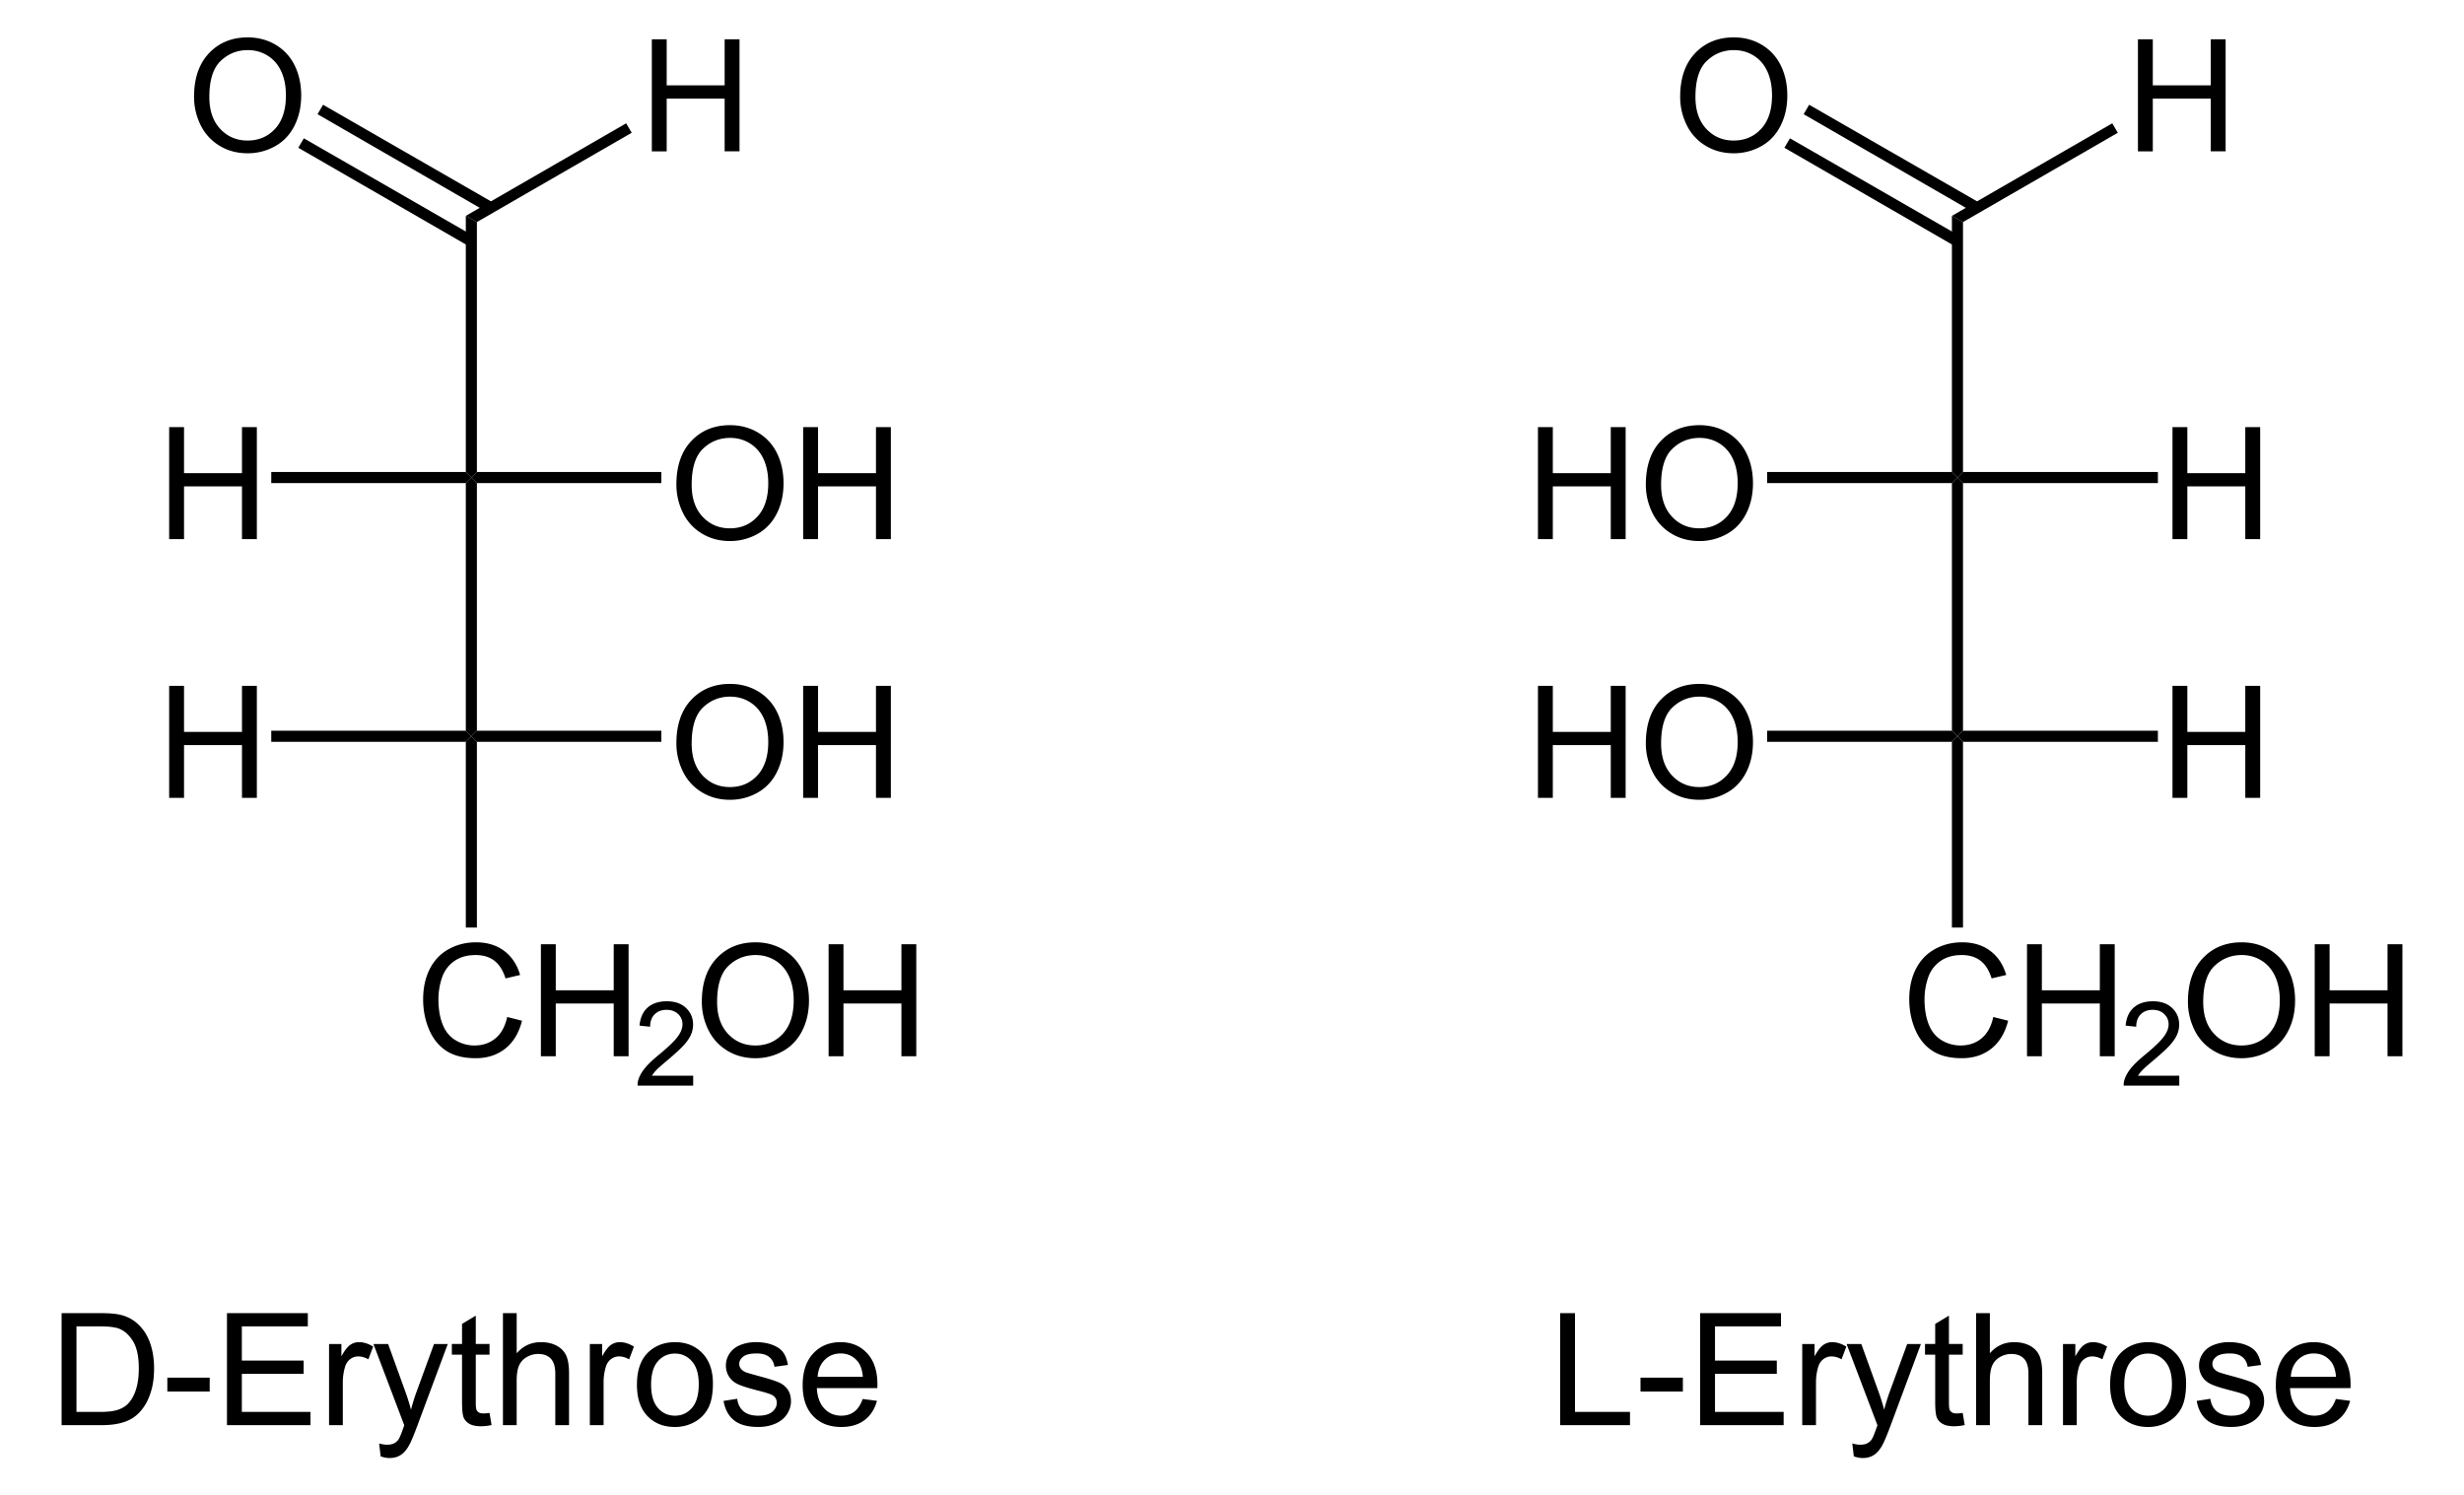
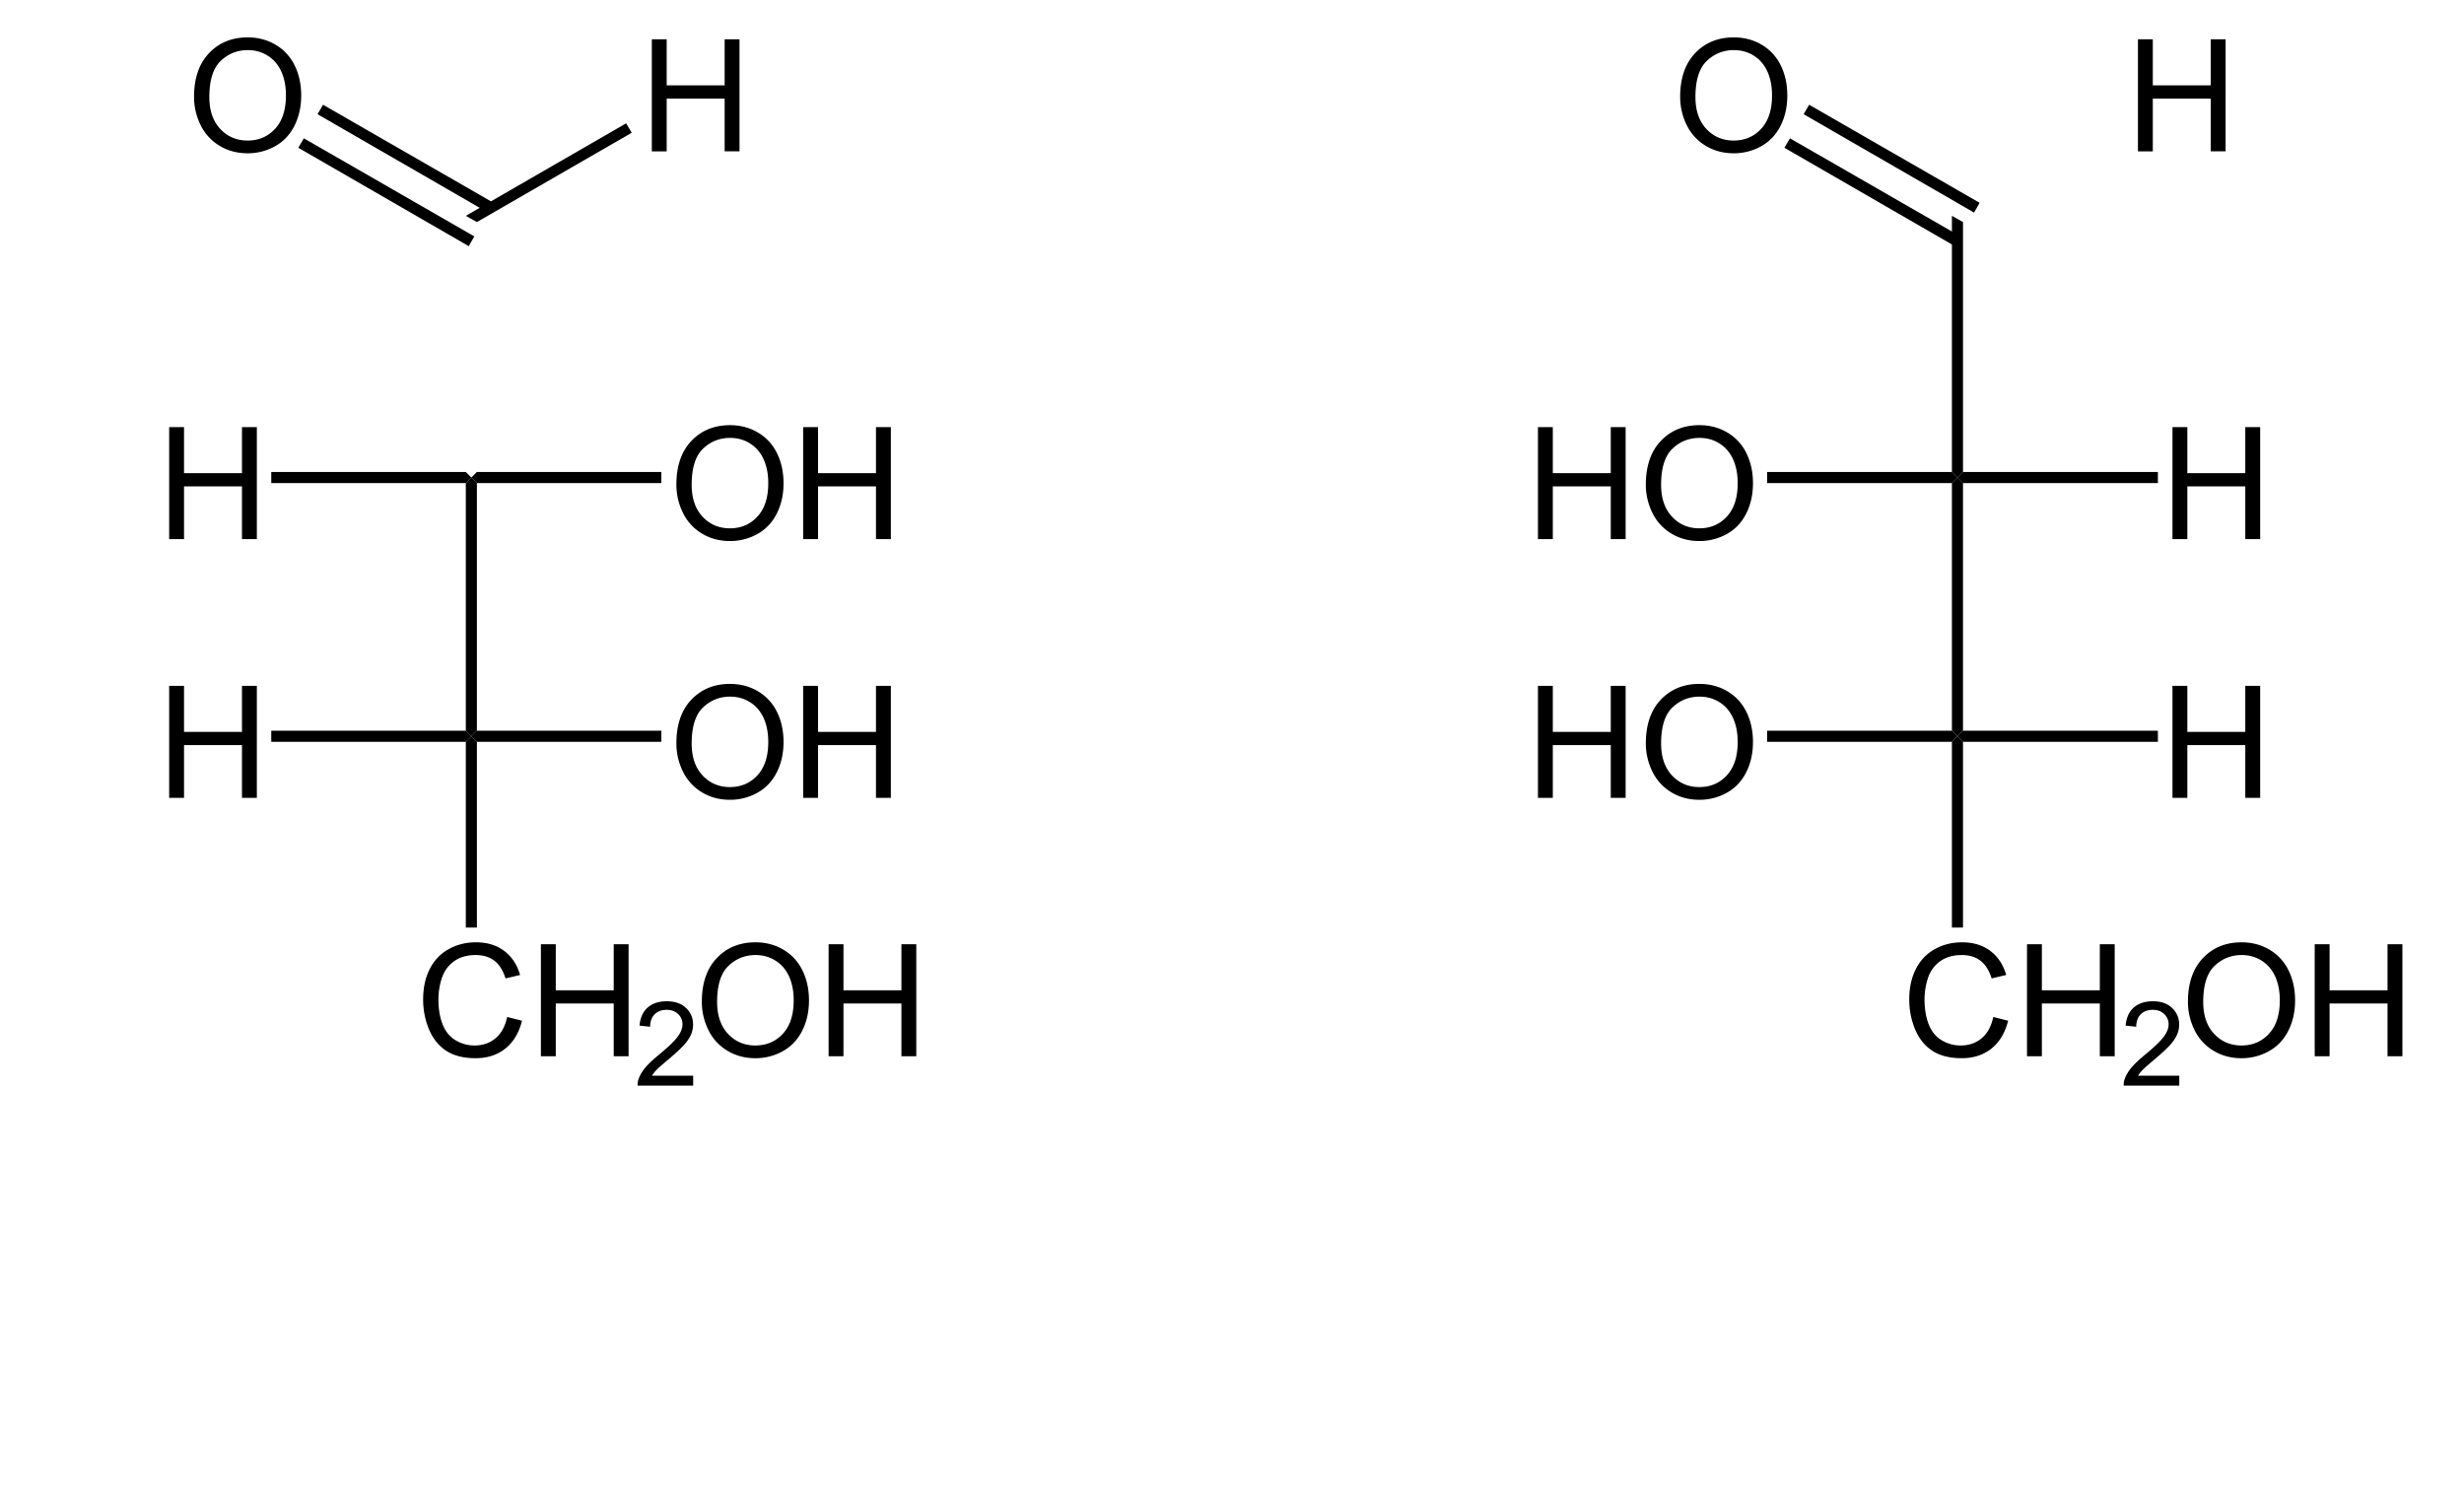
<svg xmlns="http://www.w3.org/2000/svg" width="359.128" height="217.981" style="overflow:visible;enable-background:new 0 0 359.128 217.981" xml:space="preserve">
-   <path d="m69.508 68.8-.807.807-.808-.808V31.464l1.615.903v36.432z" />
-   <path d="m69.508 106.514-.807.808-.808-.808v-36.1l.808-.807.807.807v36.1zM73.92 148.241l2.166.545c-.452 1.777-1.266 3.132-2.44 4.064-1.175.933-2.613 1.399-4.31 1.399-1.758 0-3.187-.358-4.288-1.075-1.1-.718-1.939-1.755-2.514-3.115-.574-1.359-.861-2.818-.861-4.378 0-1.702.324-3.185.973-4.452.648-1.267 1.57-2.228 2.769-2.886 1.197-.657 2.514-.986 3.952-.986 1.631 0 3.002.416 4.113 1.248 1.113.833 1.887 2.004 2.324 3.512l-2.122.501c-.378-1.187-.927-2.052-1.645-2.593-.719-.542-1.623-.813-2.712-.813-1.252 0-2.299.3-3.14.902-.841.601-1.432 1.408-1.773 2.421a9.76 9.76 0 0 0-.511 3.135c0 1.387.2 2.599.605 3.634.403 1.036 1.03 1.809 1.883 2.321a5.274 5.274 0 0 0 2.766.769c1.207 0 2.229-.349 3.066-1.047.837-.699 1.402-1.733 1.698-3.106zM78.836 153.967v-16.329h2.167v6.71h8.447v-6.71h2.167v16.329H89.45v-7.69h-8.447v7.69h-2.167zM101.031 156.802v1.44h-8.104c-.012-.362.047-.71.177-1.045.207-.551.538-1.093.995-1.627.456-.533 1.112-1.15 1.967-1.85 1.326-1.095 2.225-1.96 2.698-2.597.473-.636.71-1.238.71-1.807a2 2 0 0 0-.642-1.505c-.427-.409-.985-.613-1.672-.613-.728 0-1.308.218-1.744.654-.436.435-.657 1.039-.662 1.81l-1.544-.164c.105-1.154.504-2.035 1.197-2.64.692-.605 1.62-.907 2.787-.907 1.177 0 2.11.326 2.795.977.686.652 1.029 1.459 1.029 2.423 0 .49-.1.972-.301 1.445-.2.473-.535.97-1 1.495-.467.523-1.24 1.243-2.319 2.156-.903.757-1.483 1.27-1.74 1.54-.258.27-.472.541-.64.814h6.013zM102.292 146.02c0-2.71.728-4.83 2.183-6.364 1.455-1.532 3.335-2.299 5.636-2.299 1.508 0 2.867.36 4.077 1.08a7.06 7.06 0 0 1 2.768 3.013c.635 1.288.952 2.749.952 4.381 0 1.655-.334 3.137-1.002 4.443-.669 1.307-1.615 2.296-2.84 2.968a8.12 8.12 0 0 1-3.966 1.008c-1.537 0-2.91-.372-4.121-1.113a7.167 7.167 0 0 1-2.751-3.04 9.213 9.213 0 0 1-.936-4.077zm2.227.028c0 1.966.529 3.516 1.587 4.648 1.058 1.132 2.387 1.698 3.983 1.698 1.626 0 2.965-.572 4.016-1.715 1.05-1.143 1.576-2.765 1.576-4.865 0-1.328-.224-2.488-.673-3.479-.45-.99-1.107-1.76-1.972-2.305-.866-.545-1.837-.818-2.913-.818-1.53 0-2.846.526-3.95 1.575-1.102 1.05-1.654 2.804-1.654 5.26zM120.769 153.967v-16.329h2.166v6.71h8.447v-6.71h2.167v16.329h-2.167v-7.69h-8.447v7.69h-2.166zM69.508 135.204h-1.615V108.13l.808-.807.807.807v27.075zM98.584 70.638c0-2.71.728-4.831 2.183-6.364 1.456-1.533 3.335-2.3 5.637-2.3 1.507 0 2.866.36 4.076 1.08a7.06 7.06 0 0 1 2.768 3.013c.635 1.288.952 2.75.952 4.382 0 1.654-.334 3.136-1.002 4.443-.669 1.307-1.615 2.296-2.84 2.967a8.12 8.12 0 0 1-3.966 1.008c-1.537 0-2.91-.371-4.12-1.113a7.167 7.167 0 0 1-2.752-3.04 9.21 9.21 0 0 1-.936-4.076zm2.227.027c0 1.967.529 3.516 1.587 4.648 1.059 1.133 2.387 1.698 3.983 1.698 1.626 0 2.965-.572 4.016-1.715 1.051-1.142 1.576-2.764 1.576-4.865 0-1.328-.224-2.488-.673-3.478-.45-.991-1.107-1.76-1.972-2.305-.866-.545-1.837-.818-2.913-.818-1.53 0-2.846.525-3.95 1.575-1.102 1.05-1.654 2.804-1.654 5.26zM117.06 78.584V62.257h2.168v6.71h8.446v-6.71h2.167v16.328h-2.167v-7.689h-8.446v7.69h-2.167v-.002z" />
+   <path d="m69.508 106.514-.807.808-.808-.808v-36.1l.808-.807.807.807v36.1zM73.92 148.241l2.166.545c-.452 1.777-1.266 3.132-2.44 4.064-1.175.933-2.613 1.399-4.31 1.399-1.758 0-3.187-.358-4.288-1.075-1.1-.718-1.939-1.755-2.514-3.115-.574-1.359-.861-2.818-.861-4.378 0-1.702.324-3.185.973-4.452.648-1.267 1.57-2.228 2.769-2.886 1.197-.657 2.514-.986 3.952-.986 1.631 0 3.002.416 4.113 1.248 1.113.833 1.887 2.004 2.324 3.512l-2.122.501c-.378-1.187-.927-2.052-1.645-2.593-.719-.542-1.623-.813-2.712-.813-1.252 0-2.299.3-3.14.902-.841.601-1.432 1.408-1.773 2.421a9.76 9.76 0 0 0-.511 3.135c0 1.387.2 2.599.605 3.634.403 1.036 1.03 1.809 1.883 2.321a5.274 5.274 0 0 0 2.766.769c1.207 0 2.229-.349 3.066-1.047.837-.699 1.402-1.733 1.698-3.106zM78.836 153.967v-16.329h2.167v6.71h8.447v-6.71h2.167v16.329H89.45v-7.69h-8.447v7.69h-2.167zM101.031 156.802v1.44h-8.104c-.012-.362.047-.71.177-1.045.207-.551.538-1.093.995-1.627.456-.533 1.112-1.15 1.967-1.85 1.326-1.095 2.225-1.96 2.698-2.597.473-.636.71-1.238.71-1.807a2 2 0 0 0-.642-1.505c-.427-.409-.985-.613-1.672-.613-.728 0-1.308.218-1.744.654-.436.435-.657 1.039-.662 1.81l-1.544-.164c.105-1.154.504-2.035 1.197-2.64.692-.605 1.62-.907 2.787-.907 1.177 0 2.11.326 2.795.977.686.652 1.029 1.459 1.029 2.423 0 .49-.1.972-.301 1.445-.2.473-.535.97-1 1.495-.467.523-1.24 1.243-2.319 2.156-.903.757-1.483 1.27-1.74 1.54-.258.27-.472.541-.64.814h6.013zM102.292 146.02c0-2.71.728-4.83 2.183-6.364 1.455-1.532 3.335-2.299 5.636-2.299 1.508 0 2.867.36 4.077 1.08a7.06 7.06 0 0 1 2.768 3.013c.635 1.288.952 2.749.952 4.381 0 1.655-.334 3.137-1.002 4.443-.669 1.307-1.615 2.296-2.84 2.968a8.12 8.12 0 0 1-3.966 1.008c-1.537 0-2.91-.372-4.121-1.113a7.167 7.167 0 0 1-2.751-3.04 9.213 9.213 0 0 1-.936-4.077zm2.227.028c0 1.966.529 3.516 1.587 4.648 1.058 1.132 2.387 1.698 3.983 1.698 1.626 0 2.965-.572 4.016-1.715 1.05-1.143 1.576-2.765 1.576-4.865 0-1.328-.224-2.488-.673-3.479-.45-.99-1.107-1.76-1.972-2.305-.866-.545-1.837-.818-2.913-.818-1.53 0-2.846.526-3.95 1.575-1.102 1.05-1.654 2.804-1.654 5.26zM120.769 153.967v-16.329h2.166v6.71h8.447v-6.71h2.167v16.329h-2.167v-7.69h-8.447v7.69h-2.166M69.508 135.204h-1.615V108.13l.808-.807.807.807v27.075zM98.584 70.638c0-2.71.728-4.831 2.183-6.364 1.456-1.533 3.335-2.3 5.637-2.3 1.507 0 2.866.36 4.076 1.08a7.06 7.06 0 0 1 2.768 3.013c.635 1.288.952 2.75.952 4.382 0 1.654-.334 3.136-1.002 4.443-.669 1.307-1.615 2.296-2.84 2.967a8.12 8.12 0 0 1-3.966 1.008c-1.537 0-2.91-.371-4.12-1.113a7.167 7.167 0 0 1-2.752-3.04 9.21 9.21 0 0 1-.936-4.076zm2.227.027c0 1.967.529 3.516 1.587 4.648 1.059 1.133 2.387 1.698 3.983 1.698 1.626 0 2.965-.572 4.016-1.715 1.051-1.142 1.576-2.764 1.576-4.865 0-1.328-.224-2.488-.673-3.478-.45-.991-1.107-1.76-1.972-2.305-.866-.545-1.837-.818-2.913-.818-1.53 0-2.846.525-3.95 1.575-1.102 1.05-1.654 2.804-1.654 5.26zM117.06 78.584V62.257h2.168v6.71h8.446v-6.71h2.167v16.328h-2.167v-7.689h-8.446v7.69h-2.167v-.002z" />
  <path d="M96.393 68.8v1.614H69.508l-.807-.807.807-.808h26.885zM24.656 78.584V62.257h2.167v6.71h8.446v-6.71h2.167v16.328H35.27v-7.689h-8.446v7.69h-2.167v-.002zM39.536 70.414V68.8h28.357l.808.808-.808.807H39.536zM98.584 108.353c0-2.71.728-4.831 2.183-6.364 1.456-1.533 3.335-2.3 5.637-2.3 1.507 0 2.866.36 4.076 1.08a7.06 7.06 0 0 1 2.768 3.013c.635 1.288.952 2.75.952 4.382 0 1.654-.334 3.136-1.002 4.443-.669 1.307-1.615 2.296-2.84 2.967a8.12 8.12 0 0 1-3.966 1.008c-1.537 0-2.91-.371-4.12-1.113a7.167 7.167 0 0 1-2.752-3.04 9.21 9.21 0 0 1-.936-4.076zm2.227.028c0 1.967.529 3.516 1.587 4.648 1.059 1.133 2.387 1.698 3.983 1.698 1.626 0 2.965-.572 4.016-1.715 1.051-1.143 1.576-2.764 1.576-4.865 0-1.328-.224-2.488-.673-3.479-.45-.99-1.107-1.759-1.972-2.304-.866-.546-1.837-.818-2.913-.818-1.53 0-2.846.525-3.95 1.575-1.102 1.05-1.654 2.803-1.654 5.26zM117.06 116.3V99.972h2.168v6.71h8.446v-6.71h2.167V116.3h-2.167v-7.689h-8.446v7.69h-2.167zM96.393 106.514v1.615H69.508l-.807-.807.807-.808h26.885zM24.656 116.3V99.972h2.167v6.71h8.446v-6.71h2.167V116.3H35.27v-7.689h-8.446v7.69h-2.167z" />
  <path d="M39.536 108.13v-1.616h28.357l.808.808-.808.807H39.536zM28.284 14.113c0-2.71.728-4.831 2.183-6.364 1.456-1.533 3.334-2.3 5.636-2.3 1.507 0 2.866.36 4.076 1.08a7.06 7.06 0 0 1 2.768 3.013c.635 1.288.952 2.75.952 4.382 0 1.654-.334 3.136-1.002 4.443-.669 1.307-1.615 2.296-2.84 2.967a8.12 8.12 0 0 1-3.966 1.008c-1.537 0-2.91-.371-4.12-1.113a7.167 7.167 0 0 1-2.752-3.04 9.222 9.222 0 0 1-.935-4.076zm2.227.027c0 1.967.53 3.516 1.587 4.648 1.059 1.133 2.387 1.698 3.983 1.698 1.626 0 2.965-.572 4.016-1.715 1.051-1.142 1.576-2.764 1.576-4.865 0-1.328-.224-2.488-.673-3.478-.45-.991-1.107-1.76-1.972-2.305-.866-.545-1.837-.818-2.913-.818-1.53 0-2.846.525-3.95 1.575-1.102 1.05-1.654 2.804-1.654 5.26zM43.477 21.537l.809-1.378 24.841 14.298-.806 1.425-24.844-14.345zM46.28 16.644l.808-1.377 24.843 14.297-.808 1.425-24.842-14.345zM95.004 22.06V5.731h2.166v6.71h8.447v-6.71h2.167V22.06h-2.167v-7.689H97.17v7.69h-2.166v-.002z" />
  <path d="m91.263 17.974.808 1.378-22.563 13.015-1.615-.903 23.37-13.49zM286.108 68.8l-.807.807-.809-.808V31.464l1.616.903v36.432z" />
  <path d="m286.108 106.514-.807.808-.809-.808v-36.1l.809-.807.807.807v36.1zM290.52 148.241l2.166.545c-.452 1.777-1.265 3.132-2.44 4.064-1.175.933-2.612 1.399-4.31 1.399-1.757 0-3.186-.358-4.288-1.075-1.1-.718-1.939-1.755-2.513-3.115-.574-1.359-.862-2.818-.862-4.378 0-1.702.325-3.185.973-4.452.648-1.267 1.57-2.228 2.769-2.886 1.197-.657 2.514-.986 3.952-.986 1.631 0 3.002.416 4.113 1.248 1.112.833 1.886 2.004 2.323 3.512l-2.122.501c-.377-1.187-.926-2.052-1.644-2.593-.72-.542-1.623-.813-2.712-.813-1.252 0-2.299.3-3.142.902-.84.601-1.431 1.408-1.771 2.421a9.756 9.756 0 0 0-.512 3.135c0 1.387.202 2.599.606 3.634.403 1.036 1.03 1.809 1.882 2.321a5.272 5.272 0 0 0 2.766.769c1.207 0 2.229-.349 3.066-1.047.837-.699 1.403-1.733 1.7-3.106zM295.436 153.967v-16.329h2.167v6.71h8.447v-6.71h2.167v16.329h-2.167v-7.69h-8.447v7.69h-2.167zM317.631 156.802v1.44h-8.104c-.012-.362.047-.71.177-1.045.208-.551.538-1.093.996-1.627.456-.533 1.112-1.15 1.966-1.85 1.326-1.095 2.226-1.96 2.698-2.597.473-.636.71-1.238.71-1.807 0-.595-.214-1.097-.643-1.505-.426-.409-.984-.613-1.672-.613-.728 0-1.308.218-1.744.654-.436.435-.657 1.039-.662 1.81l-1.544-.164c.105-1.154.504-2.035 1.197-2.64.693-.605 1.62-.907 2.787-.907 1.176 0 2.11.326 2.794.977.687.652 1.03 1.459 1.03 2.423 0 .49-.1.972-.301 1.445-.202.473-.535.97-1 1.495-.467.523-1.24 1.243-2.318 2.156-.904.757-1.484 1.27-1.742 1.54-.257.27-.471.541-.64.814h6.015zM318.893 146.02c0-2.71.728-4.83 2.182-6.364 1.456-1.532 3.335-2.299 5.637-2.299 1.507 0 2.866.36 4.077 1.08a7.064 7.064 0 0 1 2.767 3.013c.636 1.288.953 2.749.953 4.381 0 1.655-.334 3.137-1.003 4.443-.669 1.307-1.615 2.296-2.84 2.968a8.125 8.125 0 0 1-3.965 1.008c-1.538 0-2.91-.372-4.121-1.113a7.154 7.154 0 0 1-2.751-3.04 9.213 9.213 0 0 1-.936-4.077zm2.227.028c0 1.966.529 3.516 1.586 4.648 1.06 1.131 2.387 1.698 3.984 1.698 1.625 0 2.964-.572 4.015-1.715 1.05-1.143 1.577-2.765 1.577-4.865 0-1.328-.224-2.488-.674-3.479-.45-.99-1.107-1.76-1.972-2.305-.865-.545-1.837-.818-2.912-.818-1.53 0-2.846.526-3.95 1.575-1.103 1.05-1.654 2.804-1.654 5.26zM337.37 153.967v-16.329h2.166v6.71h8.447v-6.71h2.167v16.329h-2.167v-7.69h-8.447v7.69h-2.167zM286.108 135.204h-1.616V108.13l.809-.807.807.807v27.075zM316.639 78.584V62.257h2.166v6.71h8.447v-6.71h2.167v16.328h-2.167v-7.689h-8.447v7.69h-2.166v-.002z" />
  <path d="M314.513 68.8v1.614h-28.405l-.807-.807.807-.808h28.405zM224.156 78.584V62.257h2.167v6.71h8.446v-6.71h2.167v16.328h-2.167v-7.689h-8.446v7.69h-2.167v-.002zM239.88 70.638c0-2.71.727-4.831 2.182-6.364 1.456-1.533 3.334-2.3 5.637-2.3 1.507 0 2.866.36 4.076 1.08a7.064 7.064 0 0 1 2.768 3.013c.635 1.288.953 2.75.953 4.382 0 1.654-.335 3.136-1.004 4.443-.668 1.307-1.615 2.296-2.84 2.967a8.125 8.125 0 0 1-3.964 1.008c-1.539 0-2.911-.371-4.122-1.113a7.154 7.154 0 0 1-2.75-3.04 9.21 9.21 0 0 1-.937-4.076zm2.226.027c0 1.967.53 3.516 1.587 4.648 1.059 1.132 2.386 1.698 3.983 1.698 1.626 0 2.965-.572 4.016-1.715 1.05-1.142 1.577-2.764 1.577-4.865 0-1.328-.224-2.488-.675-3.478-.45-.991-1.106-1.76-1.971-2.305-.865-.545-1.837-.818-2.913-.818-1.53 0-2.846.525-3.95 1.575-1.103 1.05-1.654 2.804-1.654 5.26zM257.56 70.414V68.8h26.932l.809.808-.809.807h-26.931zM316.639 116.3V99.972h2.166v6.71h8.447v-6.71h2.167V116.3h-2.167v-7.689h-8.447v7.69h-2.166zM314.513 106.514v1.615h-28.405l-.807-.807.807-.808h28.405zM224.156 116.3V99.972h2.167v6.71h8.446v-6.71h2.167V116.3h-2.167v-7.689h-8.446v7.69h-2.167zM239.88 108.353c0-2.71.727-4.831 2.182-6.364 1.456-1.533 3.334-2.3 5.637-2.3 1.507 0 2.866.36 4.076 1.08a7.064 7.064 0 0 1 2.768 3.013c.635 1.288.953 2.75.953 4.382 0 1.654-.335 3.136-1.004 4.443-.668 1.307-1.615 2.296-2.84 2.967a8.125 8.125 0 0 1-3.964 1.008c-1.539 0-2.911-.371-4.122-1.113a7.154 7.154 0 0 1-2.75-3.04 9.21 9.21 0 0 1-.937-4.076zm2.226.028c0 1.967.53 3.516 1.587 4.648 1.059 1.132 2.386 1.698 3.983 1.698 1.626 0 2.965-.572 4.016-1.715 1.05-1.143 1.577-2.764 1.577-4.865 0-1.328-.224-2.488-.675-3.479-.45-.99-1.106-1.759-1.971-2.304-.865-.546-1.837-.818-2.913-.818-1.53 0-2.846.525-3.95 1.575-1.103 1.05-1.654 2.803-1.654 5.26z" />
  <path d="M257.56 108.13v-1.616h26.932l.809.808-.809.807h-26.931zM244.884 14.113c0-2.71.728-4.831 2.183-6.364 1.456-1.533 3.335-2.3 5.637-2.3 1.507 0 2.867.36 4.076 1.08a7.066 7.066 0 0 1 2.768 3.013c.635 1.288.952 2.75.952 4.382 0 1.654-.334 3.136-1.002 4.443-.669 1.307-1.616 2.296-2.84 2.967a8.122 8.122 0 0 1-3.966 1.008c-1.537 0-2.91-.371-4.121-1.113a7.167 7.167 0 0 1-2.751-3.04 9.21 9.21 0 0 1-.936-4.076zm2.227.027c0 1.967.53 3.516 1.587 4.648 1.059 1.133 2.387 1.698 3.983 1.698 1.626 0 2.965-.572 4.016-1.715 1.052-1.142 1.576-2.764 1.576-4.865 0-1.328-.224-2.488-.673-3.478-.45-.991-1.108-1.76-1.972-2.305-.865-.545-1.837-.818-2.913-.818-1.53 0-2.846.525-3.95 1.575-1.102 1.05-1.654 2.804-1.654 5.26zM260.078 21.537l.808-1.378 24.842 14.298-.807 1.425-24.843-14.345zM262.88 16.644l.808-1.377 24.842 14.297-.807 1.425-24.843-14.345zM311.604 22.06V5.731h2.167v6.71h8.446v-6.71h2.167V22.06h-2.167v-7.689h-8.446v7.69h-2.167v-.002z" />
-   <path d="m307.863 17.974.808 1.378-22.563 13.015-1.616-.903 23.371-13.49zM8.978 207.738v-16.329h5.616c1.268 0 2.235.078 2.903.234.934.216 1.73.605 2.391 1.17.86.727 1.503 1.657 1.93 2.79.425 1.132.639 2.427.639 3.881 0 1.24-.145 2.34-.434 3.298-.29.957-.66 1.75-1.112 2.377-.453.627-.947 1.122-1.485 1.482-.537.36-1.186.633-1.945.818-.76.186-1.633.279-2.62.279H8.979zm2.167-1.93h3.476c1.074 0 1.915-.1 2.526-.3.611-.201 1.098-.483 1.46-.847.511-.512.91-1.201 1.195-2.066.285-.864.427-1.913.427-3.145 0-1.707-.28-3.02-.839-3.936-.558-.917-1.238-1.53-2.038-1.842-.577-.222-1.506-.334-2.787-.334h-3.42v12.47zM24.39 202.839v-2.02h6.175v2.02H24.39zM33.08 207.738v-16.329h11.786v1.93h-9.618v4.987h9.01v1.93h-9.01v5.551h10.004v1.93H33.081zM47.961 207.738v-11.83h1.797v1.8c.46-.842.887-1.398 1.278-1.665.39-.269.82-.403 1.289-.403.676 0 1.365.217 2.064.648l-.7 1.856c-.49-.284-.979-.425-1.467-.425-.437 0-.83.132-1.177.395-.348.263-.596.63-.745 1.097a7.815 7.815 0 0 0-.334 2.338v6.19H47.96v-.001zM55.48 212.287l-.223-1.878c.438.119.821.179 1.148.179.447 0 .803-.074 1.07-.223a1.81 1.81 0 0 0 .657-.623c.127-.201.33-.698.614-1.492.037-.111.097-.276.178-.491l-4.497-11.852h2.142l2.471 6.838c.321.867.608 1.779.861 2.735.238-.908.516-1.8.836-2.675l2.522-6.898h2.004l-4.481 12.037c-.484 1.297-.86 2.189-1.127 2.677-.357.66-.767 1.143-1.227 1.45-.462.307-1.012.46-1.652.46-.389 0-.82-.08-1.296-.244zM71.348 205.953l.297 1.77a7.464 7.464 0 0 1-1.517.178c-.729 0-1.293-.115-1.695-.345-.402-.23-.684-.534-.847-.909-.164-.375-.246-1.165-.246-2.37v-6.81h-1.484v-1.56h1.484v-2.927l2.004-1.203v4.13h2.004v1.56h-2.004v6.925c0 .573.035.94.105 1.104.07.164.184.294.342.39.16.096.386.145.682.145.222 0 .513-.027.875-.078zM73.304 207.738v-16.329h2.003v5.852c.936-1.08 2.117-1.621 3.543-1.621.876 0 1.637.172 2.283.517.646.346 1.108.823 1.387 1.433.278.609.417 1.491.417 2.65v7.498h-2.004v-7.501c0-1.004-.217-1.733-.652-2.19-.435-.457-1.048-.686-1.844-.686-.593 0-1.153.154-1.676.462a2.624 2.624 0 0 0-1.12 1.254c-.224.526-.335 1.256-.335 2.184v6.475h-2.002v.002zM85.97 207.738v-11.83h1.795v1.8c.461-.842.888-1.398 1.278-1.665.39-.269.82-.403 1.29-.403.676 0 1.365.217 2.064.648l-.701 1.856c-.49-.284-.978-.425-1.466-.425-.437 0-.83.132-1.177.395-.348.263-.597.63-.745 1.097a7.815 7.815 0 0 0-.334 2.338v6.19h-2.005v-.001zM92.835 201.822c0-2.192.609-3.813 1.825-4.868 1.016-.877 2.256-1.314 3.717-1.314 1.624 0 2.953.532 3.984 1.598 1.032 1.066 1.547 2.539 1.547 4.417 0 1.523-.228 2.72-.685 3.592a4.848 4.848 0 0 1-1.992 2.034 5.797 5.797 0 0 1-2.855.724c-1.655 0-2.992-.531-4.012-1.593-1.02-1.063-1.53-2.591-1.53-4.59zm2.062.002c0 1.515.33 2.649.99 3.403.658.753 1.489 1.13 2.489 1.13.993 0 1.82-.379 2.479-1.136.659-.758.989-1.912.989-3.463 0-1.463-.332-2.571-.995-3.325s-1.488-1.13-2.474-1.13c-1 0-1.83.375-2.49 1.125-.658.75-.988 1.882-.988 3.396zM105.455 204.205l1.99-.312c.11.796.42 1.405.929 1.829.508.424 1.219.635 2.13.635.92 0 1.603-.187 2.048-.562.445-.376.668-.816.668-1.321 0-.454-.196-.81-.587-1.07-.274-.179-.955-.406-2.045-.68-1.466-.372-2.486-.693-3.054-.964-.57-.27-1.001-.647-1.295-1.125a2.98 2.98 0 0 1-.44-1.588c0-.527.12-1.014.361-1.465.242-.45.57-.821.986-1.12.311-.23.736-.424 1.274-.584a6.064 6.064 0 0 1 1.731-.24c.928 0 1.743.135 2.444.402.7.268 1.219.631 1.553 1.09.334.457.564 1.068.69 1.835l-1.96.266c-.089-.61-.346-1.087-.772-1.43-.425-.342-1.027-.514-1.806-.514-.918 0-1.575.152-1.967.456-.393.305-.589.661-.589 1.07 0 .26.082.494.245.702.163.216.418.394.767.534.2.075.79.246 1.768.513 1.414.379 2.402.69 2.963.93.56.242 1 .593 1.32 1.053.318.46.478 1.033.478 1.716 0 .668-.195 1.297-.585 1.887-.39.591-.953 1.048-1.688 1.37-.736.322-1.567.485-2.496.485-1.537 0-2.71-.32-3.515-.959-.808-.637-1.323-1.583-1.546-2.84zM125.739 203.923l2.078.267c-.326 1.208-.93 2.147-1.814 2.813-.883.667-2.011 1.002-3.383 1.002-1.729 0-3.1-.533-4.113-1.6-1.011-1.065-1.519-2.558-1.519-4.483 0-1.99.512-3.535 1.536-4.634 1.024-1.1 2.352-1.648 3.984-1.648 1.58 0 2.87.537 3.873 1.615 1.002 1.077 1.503 2.592 1.503 4.544 0 .12-.004.298-.011.535h-8.821c.074 1.3.442 2.295 1.1 2.987.661.692 1.485 1.036 2.472 1.036.733 0 1.361-.192 1.88-.58.519-.388.93-1.005 1.235-1.854zm-6.568-3.236h6.59c-.089-.996-.34-1.742-.755-2.24-.637-.773-1.464-1.16-2.478-1.16-.919 0-1.691.309-2.317.926-.626.618-.973 1.441-1.04 2.474zM227.389 207.738v-16.329h2.167v14.398h8.016v1.93h-10.183zM239.104 202.839v-2.02h6.175v2.02h-6.175zM247.795 207.738v-16.329h11.786v1.93h-9.62v4.987h9.01v1.93h-9.01v5.551h10.005v1.93h-12.171zM262.676 207.738v-11.83h1.796v1.8c.462-.842.887-1.398 1.279-1.665.39-.269.82-.403 1.289-.403.675 0 1.364.217 2.063.648l-.7 1.856c-.489-.284-.976-.425-1.467-.425-.436 0-.829.132-1.176.395-.348.263-.597.63-.745 1.097a7.815 7.815 0 0 0-.335 2.338v6.19h-2.004v-.001zM270.194 212.287l-.222-1.878c.439.119.821.179 1.148.179.446 0 .802-.074 1.069-.223.268-.148.488-.356.658-.623.127-.201.331-.698.613-1.492.037-.111.097-.276.179-.491l-4.498-11.852h2.144l2.47 6.838c.32.867.609 1.779.86 2.735.238-.908.516-1.8.837-2.675l2.522-6.898h2.003l-4.481 12.037c-.485 1.297-.859 2.189-1.127 2.677-.358.66-.767 1.143-1.228 1.45-.462.307-1.01.46-1.651.46-.389 0-.82-.08-1.296-.244zM286.062 205.953l.297 1.77a7.456 7.456 0 0 1-1.516.178c-.73 0-1.293-.115-1.696-.345-.4-.23-.683-.534-.847-.909-.165-.375-.246-1.165-.246-2.37v-6.81h-1.485v-1.56h1.485v-2.927l2.003-1.203v4.13h2.004v1.56h-2.004v6.925c0 .573.035.94.106 1.104.07.164.183.294.343.39.157.097.385.145.68.145.223 0 .515-.027.876-.078zM288.018 207.738v-16.329h2.003v5.852c.936-1.08 2.118-1.621 3.543-1.621.876 0 1.638.172 2.284.517.646.346 1.108.823 1.386 1.433.278.609.417 1.491.417 2.65v7.498h-2.004v-7.501c0-1.004-.217-1.733-.651-2.19-.435-.457-1.05-.686-1.844-.686-.594 0-1.153.154-1.676.462a2.62 2.62 0 0 0-1.121 1.254c-.223.526-.334 1.256-.334 2.184v6.475h-2.003v.002zM300.683 207.738v-11.83h1.797v1.8c.461-.842.887-1.398 1.278-1.665.39-.269.82-.403 1.29-.403.675 0 1.364.217 2.063.648l-.7 1.856c-.49-.284-.977-.425-1.467-.425-.436 0-.83.132-1.176.395-.349.263-.598.63-.746 1.097a7.815 7.815 0 0 0-.334 2.338v6.19h-2.005v-.001zM307.549 201.822c0-2.192.609-3.813 1.826-4.868 1.016-.877 2.255-1.314 3.716-1.314 1.626 0 2.954.532 3.985 1.598 1.03 1.066 1.546 2.539 1.546 4.417 0 1.523-.228 2.72-.685 3.592a4.852 4.852 0 0 1-1.991 2.034 5.8 5.8 0 0 1-2.856.724c-1.654 0-2.99-.531-4.012-1.593-1.02-1.063-1.529-2.591-1.529-4.59zm2.063.002c0 1.515.33 2.649.99 3.403.66.753 1.489 1.13 2.49 1.13.992 0 1.82-.379 2.478-1.136.66-.758.989-1.912.989-3.463 0-1.463-.332-2.571-.995-3.325-.662-.754-1.488-1.13-2.474-1.13-1 0-1.83.375-2.49 1.125-.658.75-.988 1.882-.988 3.396zM320.17 204.205l1.989-.312c.111.796.42 1.405.93 1.829.51.424 1.218.635 2.13.635.92 0 1.604-.187 2.047-.562.445-.376.667-.816.667-1.321 0-.454-.195-.81-.586-1.07-.275-.179-.956-.406-2.044-.68-1.468-.372-2.487-.693-3.055-.964-.57-.27-1.002-.647-1.295-1.125a2.965 2.965 0 0 1-.441-1.588c0-.527.12-1.014.362-1.465.24-.45.57-.821.985-1.12.311-.23.736-.424 1.275-.584a6.064 6.064 0 0 1 1.73-.24c.929 0 1.743.135 2.444.402.701.268 1.219.631 1.553 1.09.335.457.565 1.068.69 1.835l-1.959.266c-.09-.61-.346-1.087-.772-1.43-.427-.342-1.028-.514-1.807-.514-.919 0-1.574.152-1.967.456-.393.305-.59.661-.59 1.07 0 .26.082.494.245.702.164.216.42.394.768.534.2.075.79.246 1.767.513 1.416.379 2.403.69 2.963.93.56.242 1 .593 1.32 1.053.319.46.478 1.033.478 1.716 0 .668-.194 1.297-.584 1.887-.39.591-.953 1.048-1.688 1.37-.734.323-1.566.485-2.496.485-1.536 0-2.709-.32-3.514-.959-.808-.637-1.323-1.583-1.545-2.84zM340.453 203.923l2.079.267c-.327 1.208-.931 2.147-1.814 2.813-.882.667-2.01 1.002-3.384 1.002-1.729 0-3.099-.533-4.111-1.6-1.013-1.065-1.52-2.558-1.52-4.483 0-1.99.512-3.535 1.536-4.634 1.024-1.1 2.352-1.648 3.983-1.648 1.581 0 2.872.537 3.873 1.615 1.002 1.077 1.502 2.592 1.502 4.544 0 .12-.003.298-.011.535h-8.82c.073 1.3.44 2.295 1.101 2.987.66.692 1.483 1.036 2.47 1.036.735 0 1.362-.192 1.881-.58.519-.388.931-1.005 1.235-1.854zm-6.568-3.236h6.591c-.09-.996-.34-1.742-.755-2.24-.638-.773-1.464-1.16-2.479-1.16-.918 0-1.69.309-2.317.926-.626.617-.973 1.441-1.04 2.474z" />
</svg>